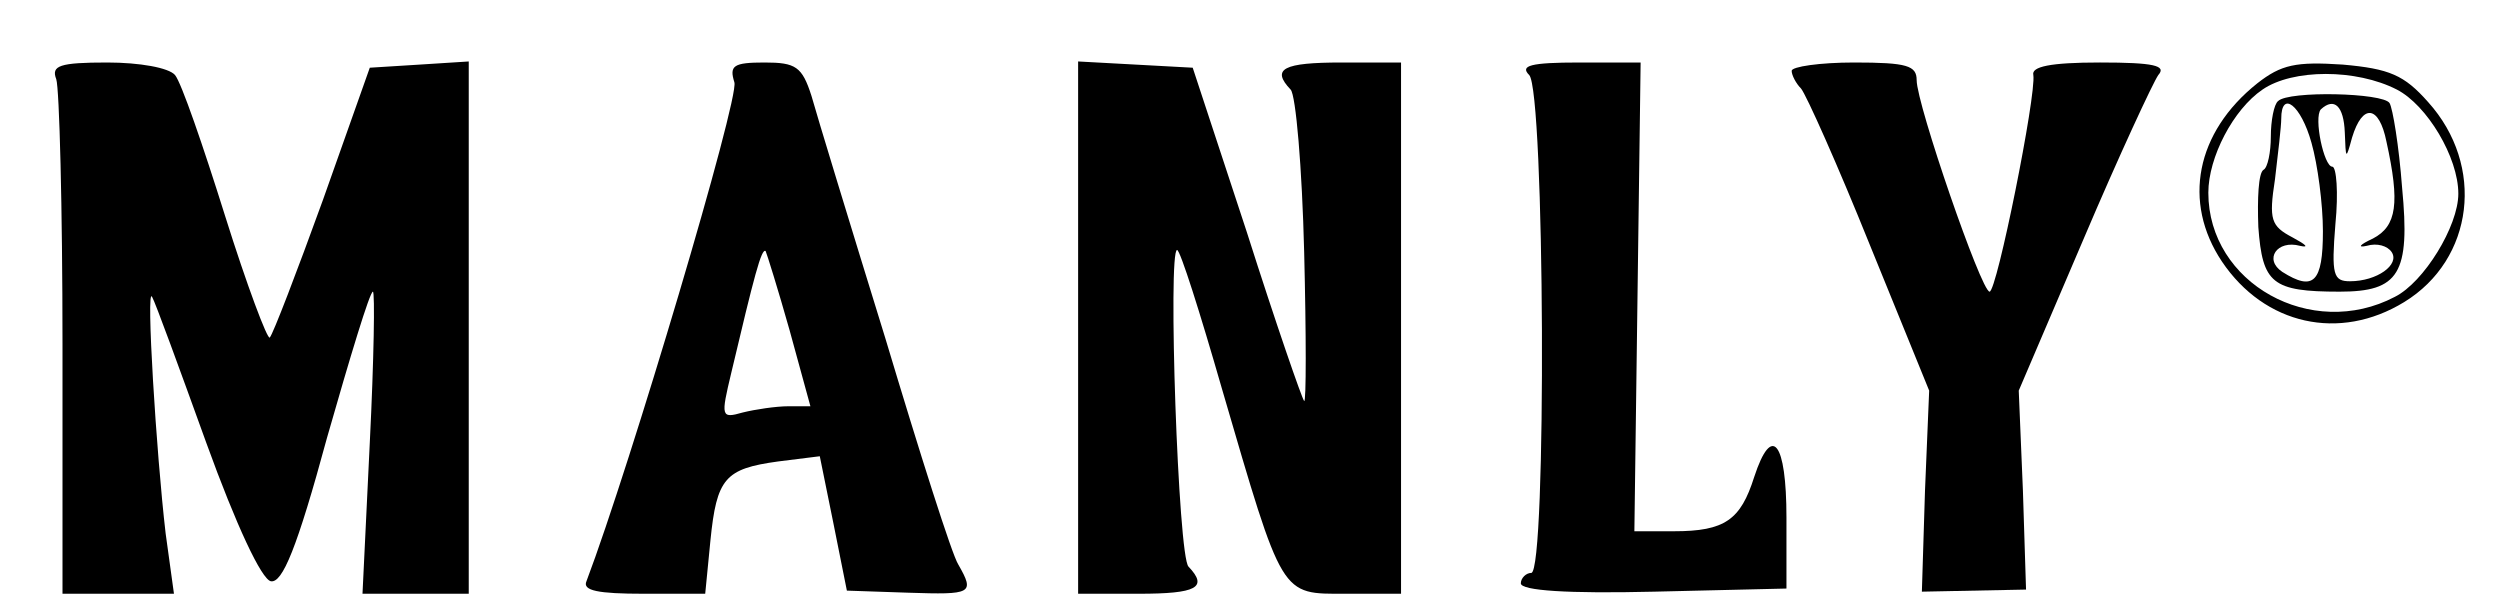
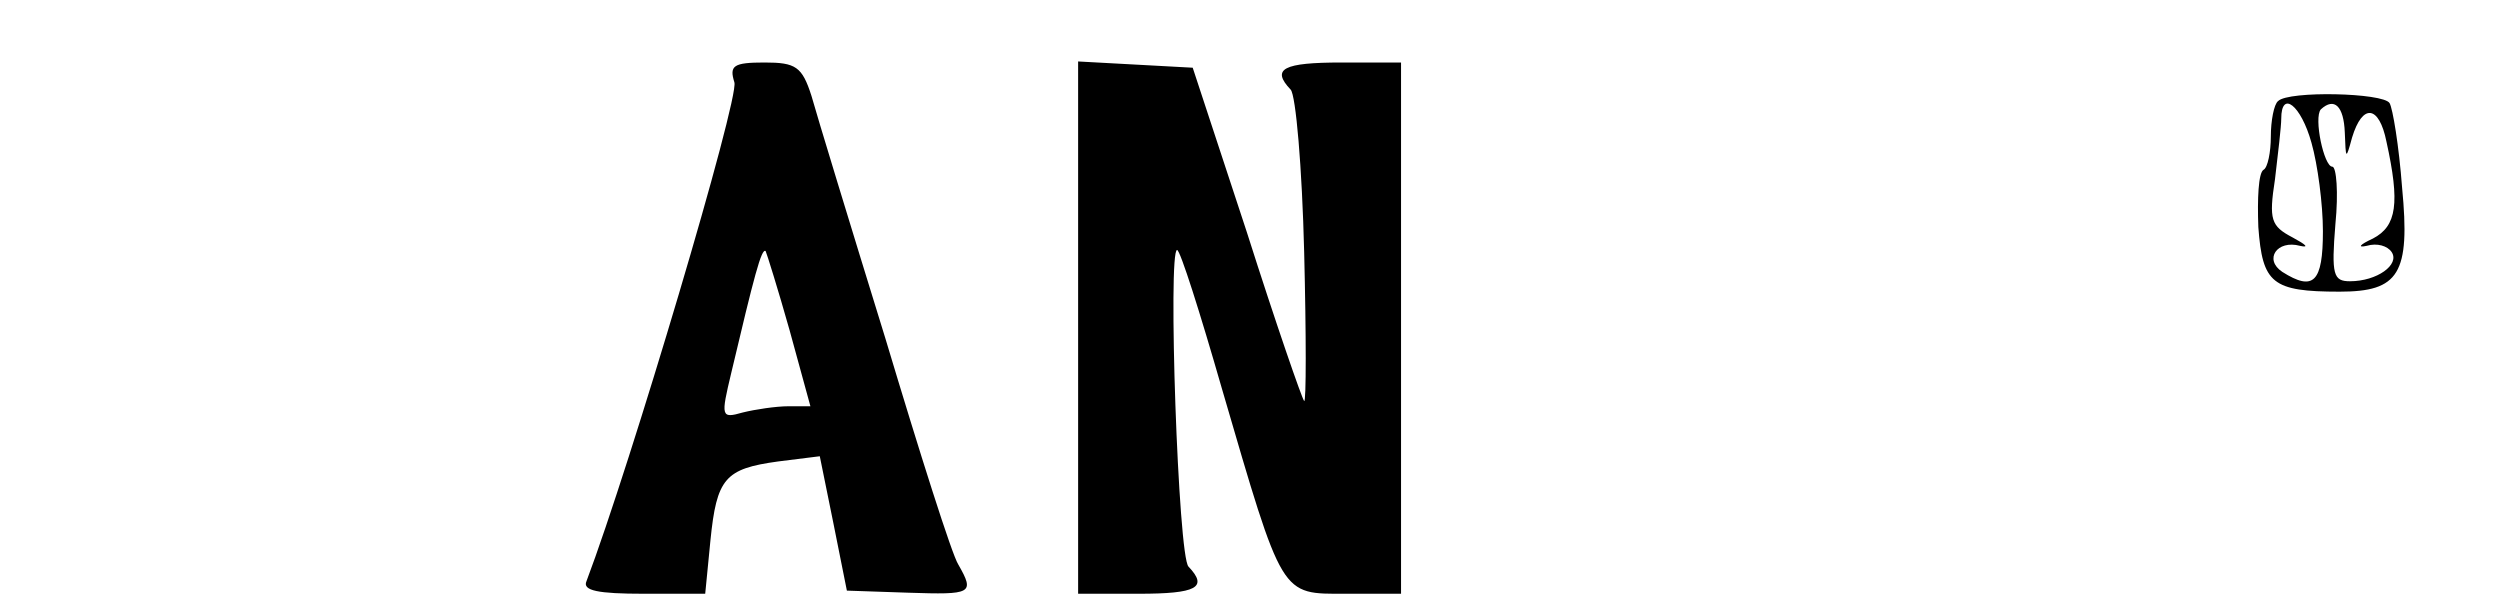
<svg xmlns="http://www.w3.org/2000/svg" version="1.0" width="240pt" height="59pt" viewBox="0 0 240 59" preserveAspectRatio="xMidYMid meet">
  <g transform="translate(0,59) scale(0.1,-0.1)" fill="#000000" stroke="none">
-     <path d="M54 514 c3 -9 6 -123 6 -255 l0 -239 53 0 54 0 -8 58 c-9 77 -19 239 -13 227 3 -5 26 -68 52 -140 29 -80 53 -131 62 -133 11 -2 25 31 54 138 22 77 41 140 44 140 2 0 1 -65 -3 -145 l-7 -145 51 0 51 0 0 256 0 255 -47 -3 -48 -3 -45 -127 c-25 -69 -48 -129 -51 -132 -2 -3 -22 50 -43 117 -21 67 -42 128 -48 135 -6 7 -34 12 -65 12 -46 0 -54 -3 -49 -16z" />
    <path d="M705 511 c5 -15 -100 -368 -142 -479 -4 -9 11 -12 55 -12 l59 0 5 51 c6 60 14 69 65 76 l40 5 13 -64 13 -65 59 -2 c61 -2 64 -1 48 27 -6 9 -37 107 -70 217 -34 110 -66 215 -71 233 -9 28 -15 32 -45 32 -30 0 -34 -3 -29 -19z m53 -238 l20 -73 -21 0 c-12 0 -32 -3 -44 -6 -21 -6 -21 -4 -11 38 22 93 29 120 33 117 1 -2 12 -37 23 -76z" />
    <path d="M1035 275 l0 -255 58 0 c56 0 67 6 48 26 -10 9 -20 304 -11 304 3 0 22 -60 43 -133 59 -202 56 -197 119 -197 l53 0 0 255 0 255 -57 0 c-56 0 -68 -6 -49 -26 5 -5 11 -75 13 -156 2 -80 2 -145 0 -143 -2 2 -27 74 -55 162 l-52 158 -55 3 -55 3 0 -256z" />
-     <path d="M1468 518 c15 -15 17 -478 2 -478 -5 0 -10 -5 -10 -10 0 -7 45 -10 128 -8 l127 3 0 68 c0 73 -14 91 -31 39 -13 -41 -28 -52 -77 -52 l-38 0 3 225 3 225 -59 0 c-47 0 -57 -3 -48 -12z" />
-     <path d="M1720 522 c0 -4 4 -12 9 -17 5 -6 35 -73 66 -150 l57 -140 -4 -96 -3 -97 50 1 50 1 -3 95 -4 96 62 145 c34 80 67 151 72 158 8 9 -4 12 -56 12 -48 0 -66 -4 -64 -12 3 -19 -35 -208 -42 -208 -8 0 -70 180 -70 203 0 14 -9 17 -60 17 -33 0 -60 -4 -60 -8z" />
-     <path d="M2167 510 c-59 -47 -72 -114 -34 -171 41 -61 113 -77 175 -39 67 41 78 131 23 192 -23 26 -37 32 -82 36 -45 3 -59 0 -82 -18z m134 -6 c29 -15 59 -65 59 -100 0 -31 -33 -85 -61 -99 -80 -42 -179 13 -179 100 0 34 24 80 52 99 29 20 90 20 129 0z" />
    <path d="M2187 493 c-4 -3 -7 -19 -7 -34 0 -15 -3 -30 -7 -32 -5 -3 -6 -28 -5 -55 4 -54 13 -62 78 -62 57 0 68 17 60 100 -3 40 -9 76 -12 81 -6 10 -97 12 -107 2z m32 -40 c6 -21 11 -59 11 -85 0 -49 -9 -58 -39 -39 -18 12 -5 31 17 25 9 -2 6 1 -7 8 -21 11 -23 17 -17 56 3 25 6 51 6 58 0 28 19 13 29 -23z m32 10 c1 -26 1 -27 7 -5 10 33 26 31 33 -4 13 -59 10 -81 -13 -93 -13 -6 -15 -9 -6 -7 10 3 20 0 24 -6 8 -12 -14 -28 -40 -28 -16 0 -18 6 -14 55 3 30 1 55 -3 55 -8 0 -18 47 -11 55 13 12 22 3 23 -22z" />
  </g>
</svg>